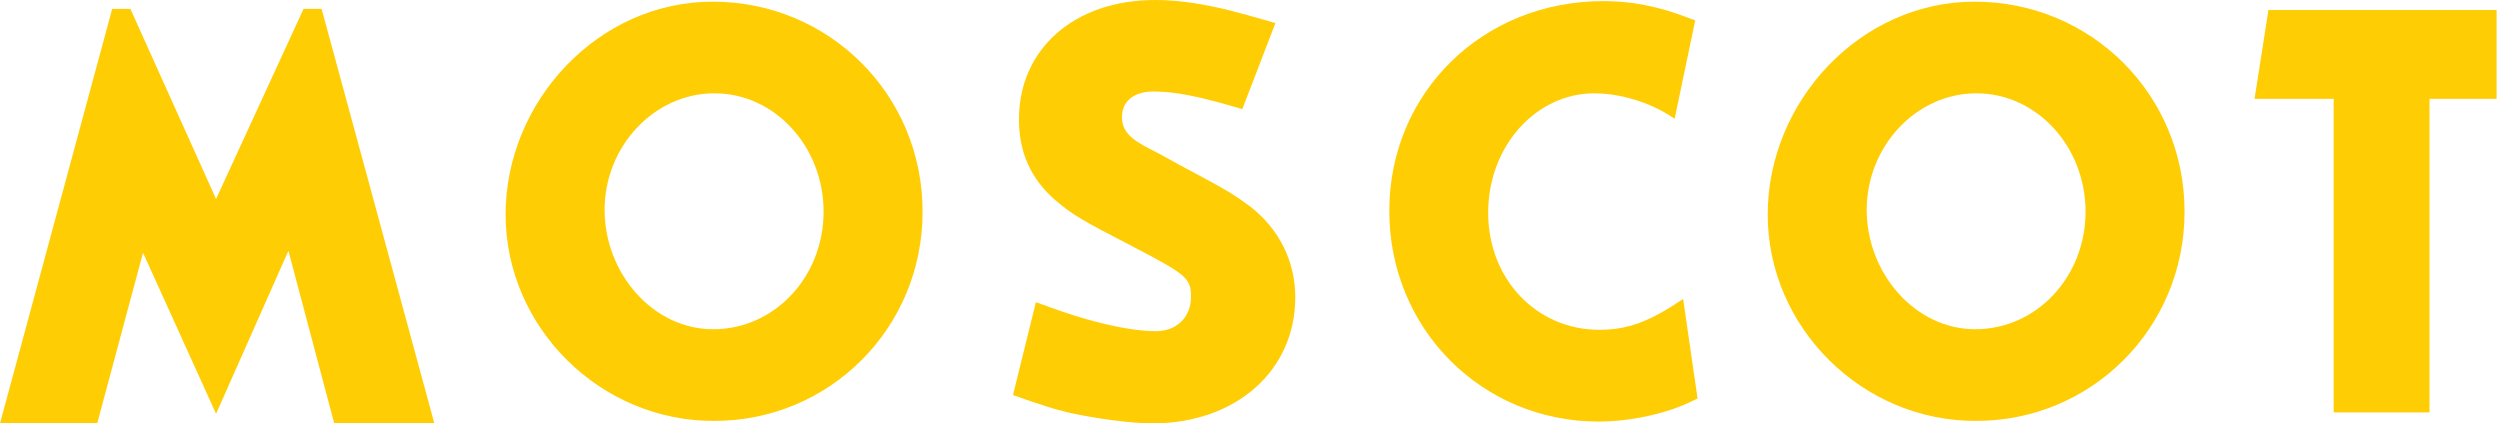
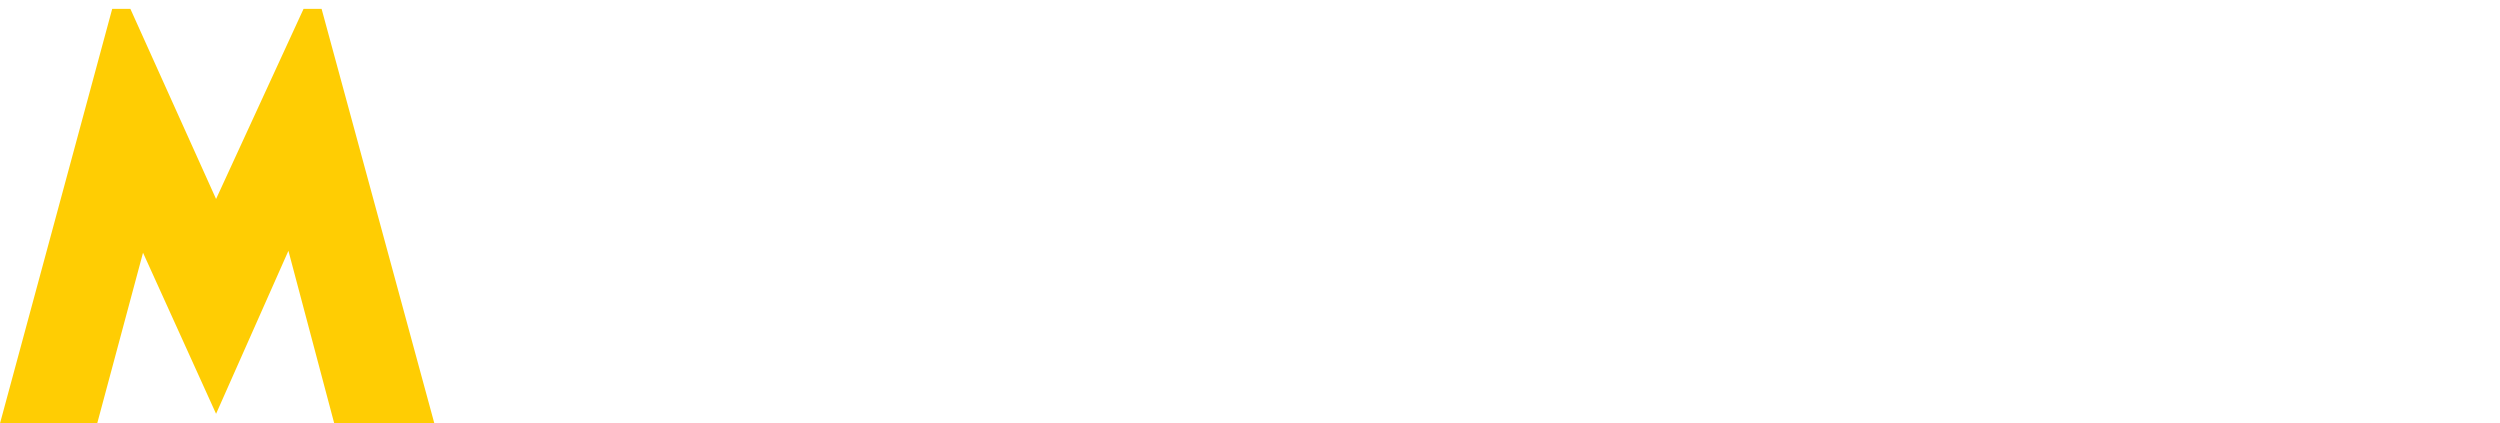
<svg xmlns="http://www.w3.org/2000/svg" width="372" height="63" viewBox="0 0 372 63" fill="none">
-   <path d="M106.04 0.248C123.376 0.248 137.282 14.071 137.282 31.49C137.282 48.908 123.376 62.628 106.309 62.628C89.345 62.731 75.233 48.722 75.233 31.924C75.233 15.125 88.973 0.248 106.04 0.248ZM106.123 48.991C115.276 48.991 122.55 41.181 122.55 31.49C122.55 21.799 115.276 13.885 106.309 13.885C97.341 13.885 89.965 21.778 89.965 31.221C89.965 40.664 97.156 48.991 106.123 48.991Z" fill="#FFCD03" />
-   <path d="M184.805 16.22C178.441 14.34 174.928 13.617 171.622 13.617C168.75 13.617 166.953 15.042 166.953 17.398C166.953 19.361 168.027 20.621 171.085 22.15C171.808 22.502 173.337 23.328 175.755 24.671C183.028 28.535 183.648 28.989 186.086 30.767C190.404 34.176 192.739 38.949 192.739 44.238C192.739 55.19 183.854 63 171.478 63C168.337 63 163.213 62.297 159.349 61.471C156.663 60.851 155.03 60.293 150.732 58.785L154.142 44.962C157.82 46.305 159.163 46.759 161.332 47.4C165.733 48.66 169.308 49.28 172.015 49.28C175.073 49.28 177.222 47.214 177.222 44.156C177.222 41.366 176.499 40.829 168.42 36.614C160.981 32.771 159.535 31.944 156.931 29.692C153.419 26.634 151.621 22.687 151.621 17.77C151.621 7.253 159.886 0 171.911 0C174.866 0 178.379 0.434 182.594 1.446C184.66 1.984 186.003 2.335 189.785 3.43L184.846 16.261L184.805 16.22Z" fill="#FFCD03" />
-   <path d="M249.168 17.666C248.28 17.047 247.557 16.675 247.102 16.406C244.044 14.794 240.366 13.885 237.246 13.885C228.526 13.885 221.439 21.778 221.439 31.655C221.439 41.532 228.63 49.073 237.969 49.073C242.184 49.073 245.408 47.896 250.449 44.486L252.598 59.301C251.627 59.756 250.904 60.107 250.449 60.293C246.751 61.822 241.998 62.731 237.887 62.731C220.468 62.731 206.728 48.908 206.728 31.386C206.728 13.864 220.53 0.165 238.589 0.165C240.573 0.165 242.639 0.351 244.519 0.703C247.205 1.26 248.734 1.694 252.247 3.037L249.189 17.666H249.168Z" fill="#FFCD03" />
-   <path d="M293.821 0.248C311.157 0.248 325.063 14.071 325.063 31.49C325.063 48.908 311.157 62.628 294.09 62.628C277.126 62.731 263.034 48.722 263.034 31.924C263.034 15.125 276.775 0.248 293.821 0.248ZM293.904 48.991C303.057 48.991 310.331 41.181 310.331 31.49C310.331 21.799 303.057 13.885 294.09 13.885C285.122 13.885 277.767 21.778 277.767 31.221C277.767 40.664 284.957 48.991 293.925 48.991" fill="#FFCD03" />
-   <path d="M371.491 1.488V14.712H361.511V61.368H347.254V14.712H335.477L337.543 1.488H371.491Z" fill="#FFCD03" />
  <path d="M19.402 1.323L32.151 29.61L45.168 1.323H47.854L64.632 63H49.735L42.916 37.317L32.151 61.574L21.282 37.606L14.464 63H0L16.695 1.323H19.402Z" fill="#FFCD03" />
</svg>